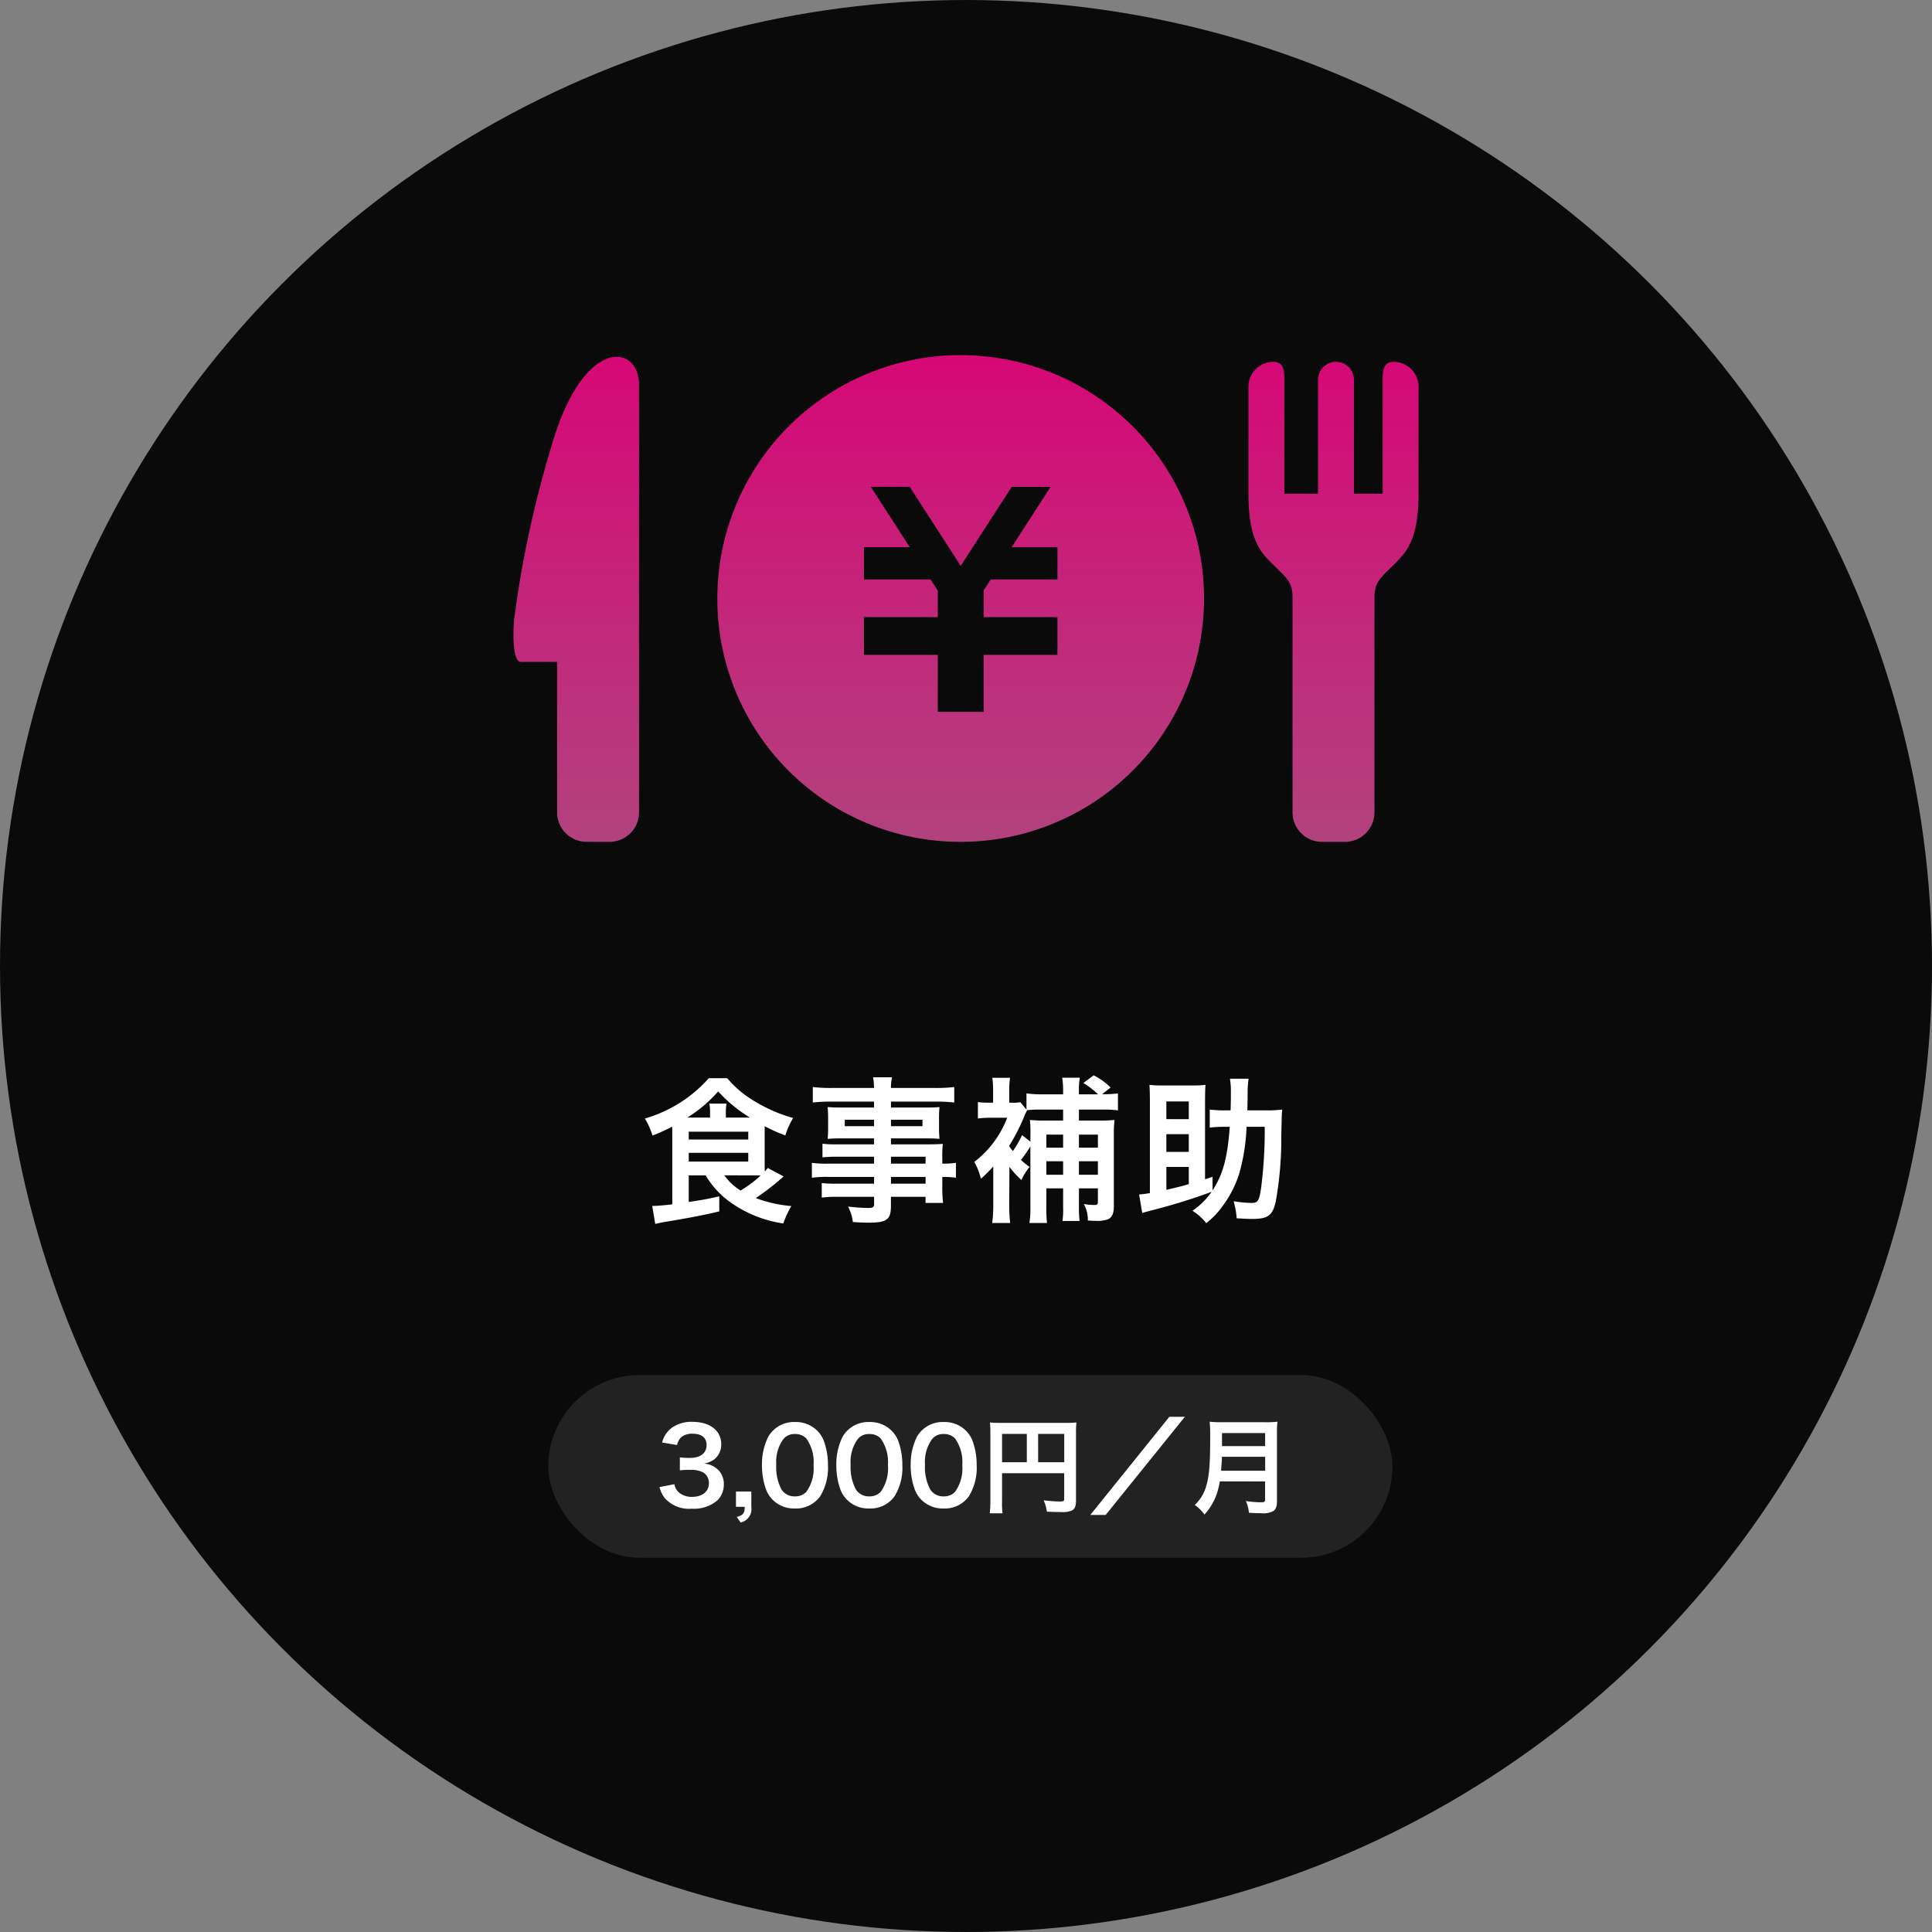
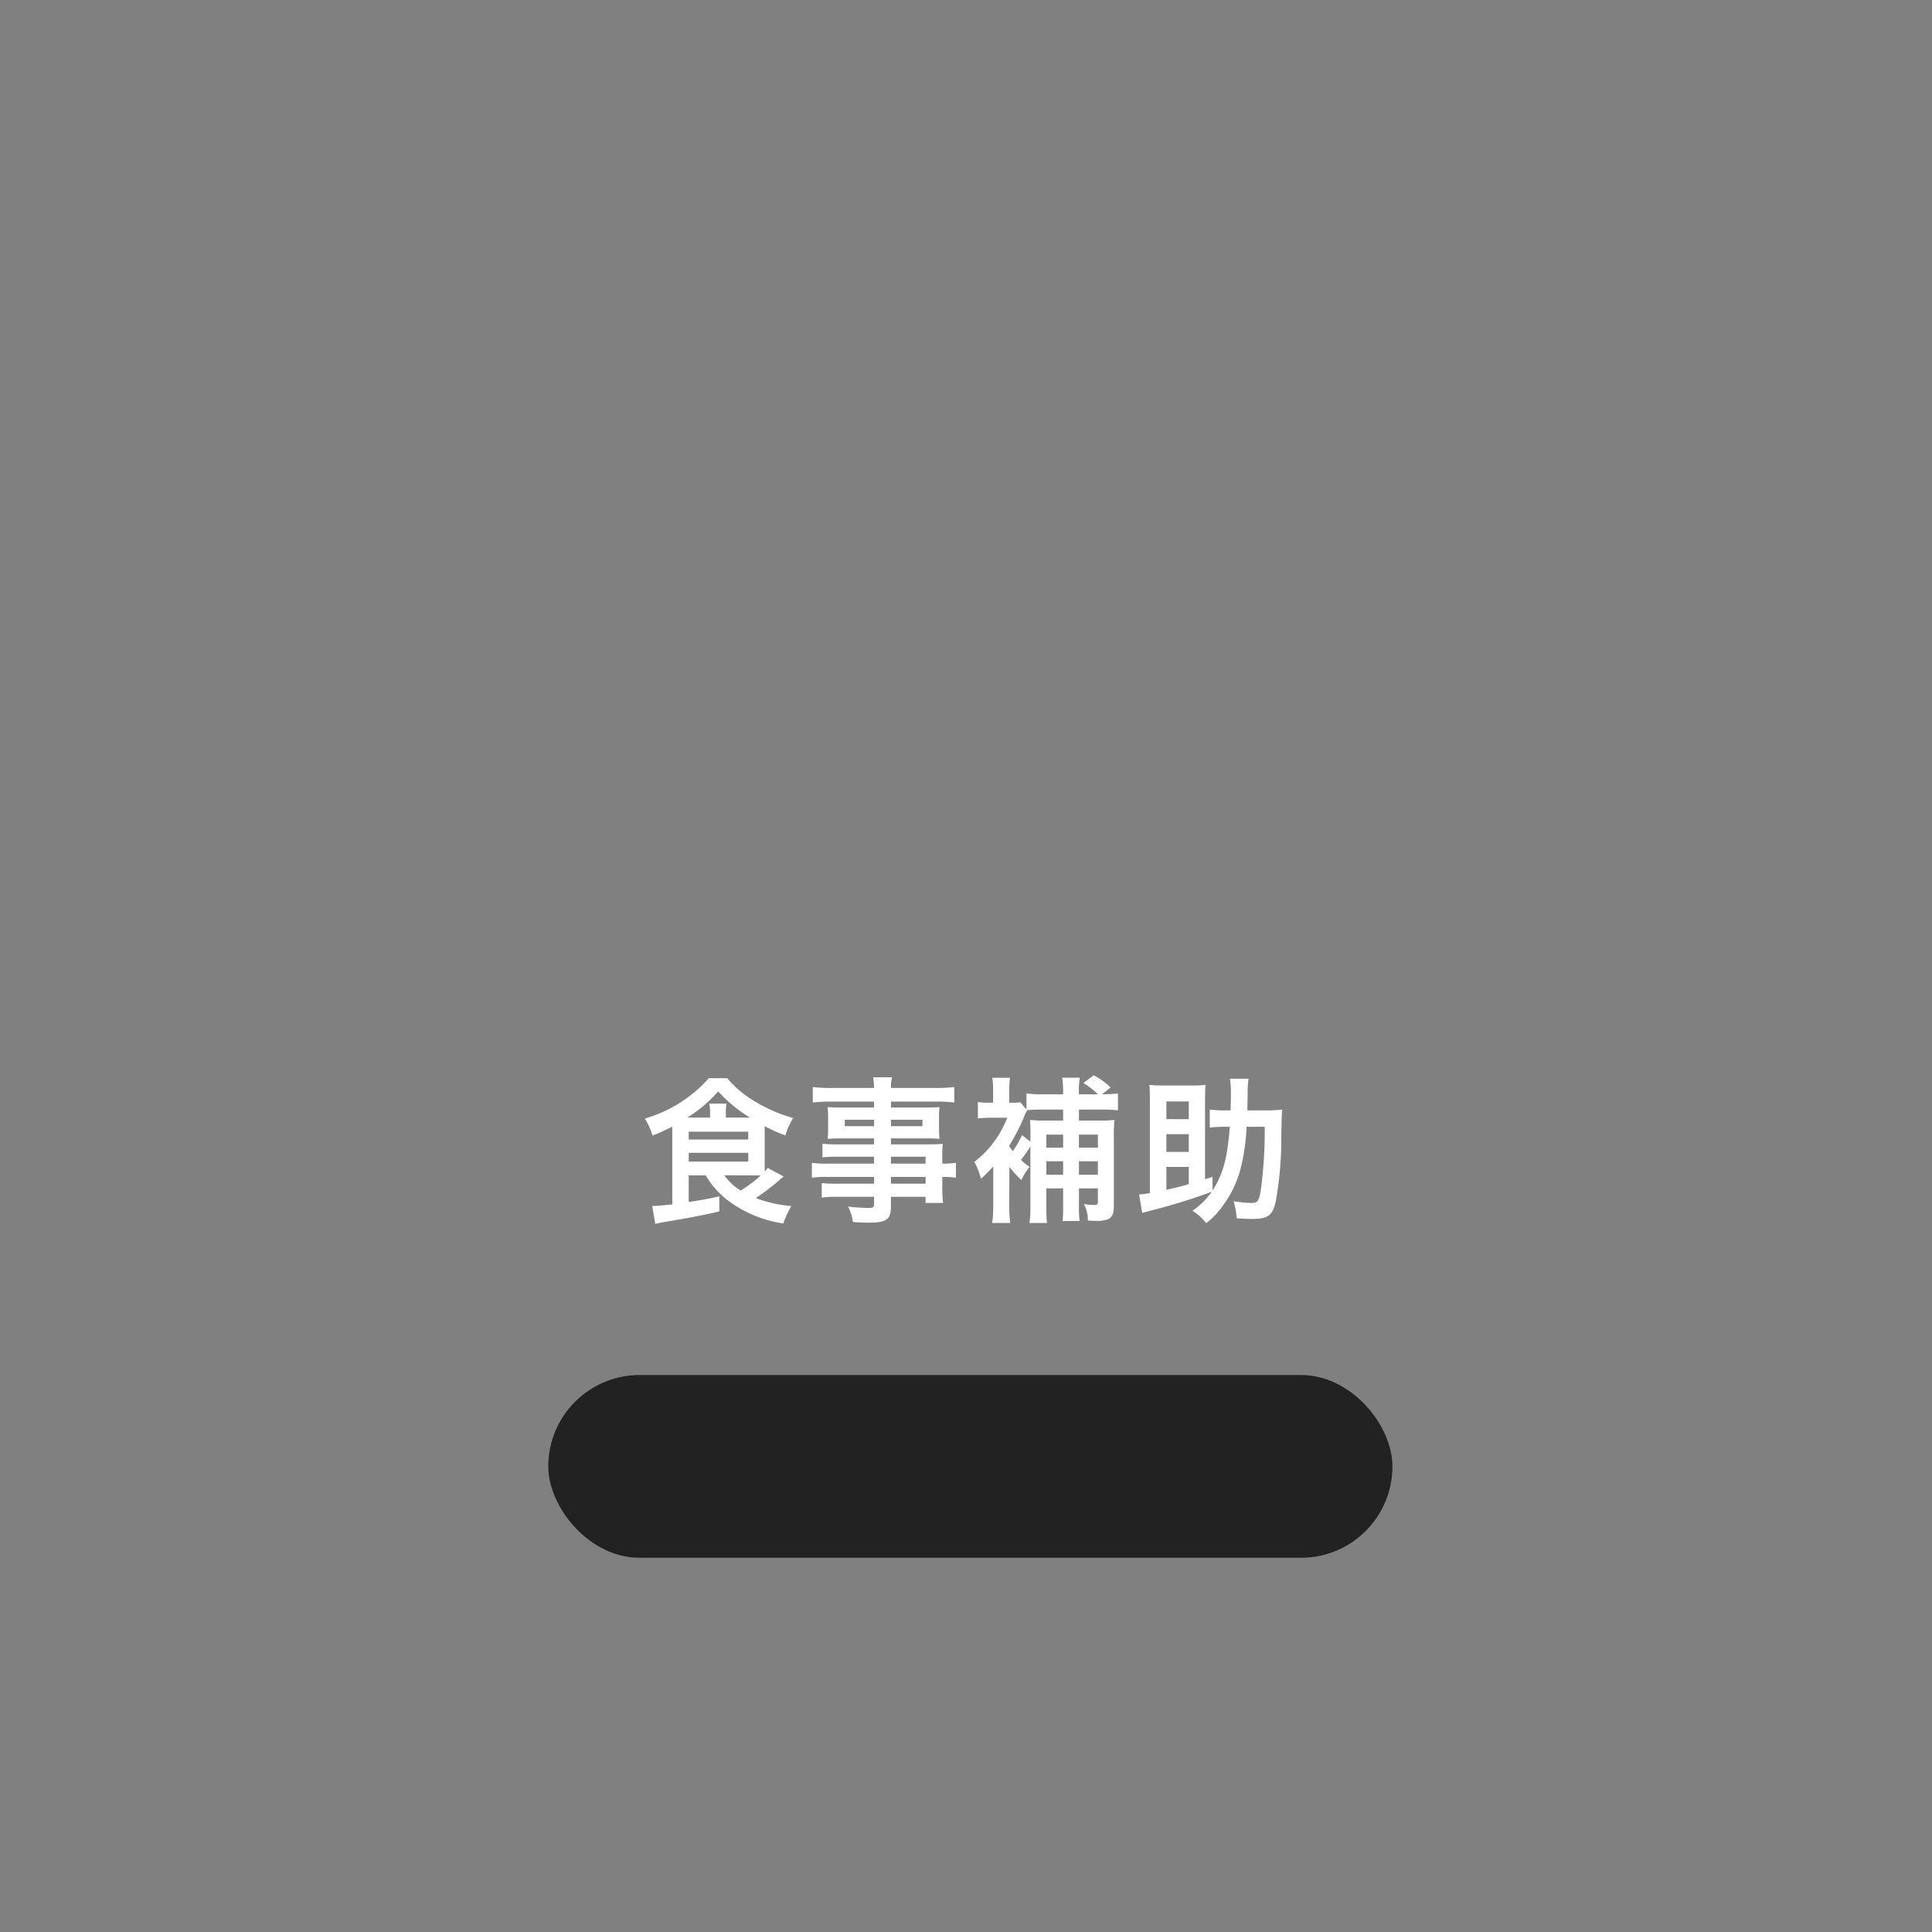
<svg xmlns="http://www.w3.org/2000/svg" width="222" height="222" viewBox="0 0 222 222">
  <rect x="0" y="0" width="222" height="222" fill="#808080" stroke="none" />
  <defs>
    <linearGradient id="linear-gradient" x1="0.5" x2="0.5" y2="1" gradientUnits="objectBoundingBox">
      <stop offset="0" stop-color="#d80576" />
      <stop offset="1" stop-color="#b2427e" />
    </linearGradient>
  </defs>
  <g id="グループ_11831" data-name="グループ 11831" transform="translate(-206 -3230)">
-     <circle id="楕円形_552" data-name="楕円形 552" cx="111" cy="111" r="111" transform="translate(206 3230)" fill="#0a0a0a" />
    <path id="パス_54820" data-name="パス 54820" d="M-29.916-3.942a10.128,10.128,0,0,0,2.628,2.934,13.875,13.875,0,0,0,6.3,2.592,10.644,10.644,0,0,1,.918-2,15.193,15.193,0,0,1-4.086-.918,28.155,28.155,0,0,0,3.2-2.484l-1.818-.972c-.162.18-.2.234-.342.4-.018-.288-.018-.45-.018-.81V-9.594a18.385,18.385,0,0,0,2.376,1.062,8.5,8.5,0,0,1,.9-2,17.572,17.572,0,0,1-4.374-1.89,12.1,12.1,0,0,1-3.2-2.682h-2.124A15.572,15.572,0,0,1-36.9-10.476a8.814,8.814,0,0,1,.882,1.962,24.357,24.357,0,0,0,2.25-1.026c.018.468.018.594.018.81V-.612c-.72.09-1.8.18-2.034.18h-.27l.342,2.07c.36-.09.594-.126.828-.18C-31.662.918-30.258.648-28.35.2V-1.53c-1.638.36-1.782.378-3.51.648v-3.06Zm5.22,0c.4,0,.7,0,1.1.018A13.751,13.751,0,0,1-25.9-2.2a6.462,6.462,0,0,1-1.872-1.746Zm-7.326-6.642a15.874,15.874,0,0,0,3.546-3.006,16.307,16.307,0,0,0,3.654,3.006h-2.772v-.522a5.855,5.855,0,0,1,.072-1.08H-29.5a4.291,4.291,0,0,1,.09,1.08v.522Zm.162,1.62h6.84v.9h-6.84Zm0,2.43h6.84v1.008h-6.84Zm21.294,1.242h-5.2a12.349,12.349,0,0,1-1.944-.09v1.71a12.891,12.891,0,0,1,1.98-.09h5.166v.774h-4.3a13.073,13.073,0,0,1-1.71-.072v1.674a12.269,12.269,0,0,1,1.782-.09h4.23v.864c0,.324-.144.414-.7.414A20.413,20.413,0,0,1-13.554-.36,5.123,5.123,0,0,1-13,1.422c.576.036,1.3.072,1.728.072,2.2,0,2.646-.342,2.646-1.962V-1.476h3.978v.7h2.016a13.534,13.534,0,0,1-.09-1.944V-3.762a10.694,10.694,0,0,1,1.566.09v-1.71a10.17,10.17,0,0,1-1.566.09v-.63A12.18,12.18,0,0,1-2.664-7.56c-.5.036-.864.054-1.926.054H-8.622V-8.19h4.14c.576,0,1.044.018,1.44.054A11.374,11.374,0,0,1-3.1-9.342V-10.53a12.253,12.253,0,0,1,.054-1.26c-.432.036-.828.054-1.512.054H-8.622v-.684h5.166a17.358,17.358,0,0,1,2.106.108v-1.782a16.884,16.884,0,0,1-2.214.108H-8.622A5.085,5.085,0,0,1-8.5-15.21h-2.178a6.651,6.651,0,0,1,.108,1.224H-15.39a16.7,16.7,0,0,1-2.214-.108v1.782A17.358,17.358,0,0,1-15.5-12.42h4.932v.684h-3.8c-.684,0-1.062-.018-1.53-.054.036.432.054.756.054,1.26v1.188c0,.45-.018.828-.054,1.206.414-.036.864-.054,1.512-.054h3.816v.684H-14.8a13.472,13.472,0,0,1-1.692-.072v1.566a14.951,14.951,0,0,1,1.656-.072h4.266Zm1.944,0v-.792h3.978v.792Zm0,1.53h3.978v.774H-8.622Zm-1.944-6.57v.738h-3.366v-.738Zm1.944,0H-5v.738H-8.622ZM4.986-4.914A12.494,12.494,0,0,0,6.372-3.4a6.034,6.034,0,0,1,.936-1.512,7.491,7.491,0,0,1-.99-.81A17.121,17.121,0,0,0,7.4-7.272v6.84A11.926,11.926,0,0,1,7.29,1.53H9.306A16.663,16.663,0,0,1,9.234-.45v-2H11.16V-.342A10.094,10.094,0,0,1,11.088,1.3H13.05A12.831,12.831,0,0,1,12.978-.36V-2.448h2.178V-.972c0,.36-.072.432-.36.432a7.507,7.507,0,0,1-1.26-.108A3.677,3.677,0,0,1,14,1.242c.432.036.63.036.81.036a3.533,3.533,0,0,0,1.566-.2c.432-.234.612-.684.612-1.476V-8.46a16.759,16.759,0,0,1,.072-1.854,11.7,11.7,0,0,1-1.62.072H12.978V-11.5H15.75a11.36,11.36,0,0,1,1.71.09v-1.944a15.339,15.339,0,0,1-1.71.09h-.108l.972-.774a7.636,7.636,0,0,0-1.944-1.4l-1.188.882a9.355,9.355,0,0,1,1.692,1.3h-2.2v-.36a7.5,7.5,0,0,1,.108-1.548H11.052a9.162,9.162,0,0,1,.108,1.548v.36H8.712a11.168,11.168,0,0,1-1.764-.108V-11.5l-.7-.846a4.532,4.532,0,0,1-.918.054h-.36v-1.512a9.767,9.767,0,0,1,.09-1.35H3.024a10.208,10.208,0,0,1,.09,1.4v1.458H2.7a7.776,7.776,0,0,1-1.332-.072v1.89a12.748,12.748,0,0,1,1.476-.09h1.89A11.564,11.564,0,0,1,.954-5.49,7.275,7.275,0,0,1,1.71-3.546,17.208,17.208,0,0,0,3.132-4.968V-.522A13.931,13.931,0,0,1,3.006,1.53h2.07A16.724,16.724,0,0,1,4.968-.54l.018-3.816ZM7.02-11.43A12.264,12.264,0,0,1,8.55-11.5h2.61v1.26H9.144a15.293,15.293,0,0,1-1.8-.072A14.507,14.507,0,0,1,7.4-8.478v.666l-.954-.756A12.357,12.357,0,0,1,5.382-6.732a5.037,5.037,0,0,1-.432-.594,22.3,22.3,0,0,0,1.71-3.312,5.484,5.484,0,0,1,.36-.774ZM9.234-4.014V-5.562H11.16v1.548Zm0-3.114V-8.622H11.16v1.494Zm3.744,3.114V-5.562h2.178v1.548Zm0-3.114V-8.622h2.178v1.494ZM28.332-3.78l-.864.288v-8.892c0-.792.018-1.638.054-1.962a9.676,9.676,0,0,1-1.35.072H22.428a9.513,9.513,0,0,1-1.35-.072c.036.4.054,1.188.054,1.962V-1.908a11.115,11.115,0,0,1-1.242.162L20.25.378c.468-.144.576-.162,1.188-.324a68.908,68.908,0,0,0,6.786-2.106,8.675,8.675,0,0,1-2.2,2.178,6.351,6.351,0,0,1,1.584,1.422A9.5,9.5,0,0,0,29.538-.486a12.736,12.736,0,0,0,1.836-3.582,22.755,22.755,0,0,0,.864-5.454h2.088a51.982,51.982,0,0,1-.4,6.894C33.7-1.008,33.552-.774,32.8-.774a13.177,13.177,0,0,1-2.052-.2A8.789,8.789,0,0,1,31.1.99c1.35.072,1.35.072,1.8.072,1.818,0,2.34-.4,2.7-2.034a41.337,41.337,0,0,0,.63-7.56c.054-2.43.054-2.43.108-2.97a14.228,14.228,0,0,1-1.908.09H32.328c.018-.864.036-1.386.036-2.052a10.436,10.436,0,0,1,.108-1.584H30.33a9.246,9.246,0,0,1,.108,1.566c0,.846-.018,1.584-.036,2.07h-.468a14.032,14.032,0,0,1-1.926-.09v2.07a13.824,13.824,0,0,1,1.8-.09h.5c-.252,3.51-.774,5.472-1.98,7.308Zm-5.31-1.134H25.6v1.98c-.72.216-1.584.432-2.574.648Zm0-1.728V-8.676H25.6v2.034Zm0-3.762v-2.034H25.6V-10.4Z" transform="translate(317 3369)" fill="#fff" />
-     <path id="合体_12" data-name="合体 12" d="M92.913,77.915a3.389,3.389,0,0,1-3.392-3.381V49.78c0-1.762-.771-2.265-2.287-3.775-1.4-1.39-2.777-2.809-2.777-8.092v-12.3a2.858,2.858,0,0,1,2.862-2.853h.008c1.138,0,1.253.92,1.253,2.055V37.913h3.874V24.819a2.062,2.062,0,0,1,4.124,0V37.913h3.3V24.819c0-1.135.114-2.055,1.253-2.055h.008A2.858,2.858,0,0,1,104,25.617v12.3c0,5.283-1.383,6.7-2.777,8.092-1.516,1.509-2.287,2.012-2.287,3.775V74.534a3.39,3.39,0,0,1-3.393,3.381ZM23.427,50.048A27.964,27.964,0,1,1,51.392,77.915,27.918,27.918,0,0,1,23.427,50.048Zm16.847,2.058v4.325H48.76v6.546h5.264V56.431h8.482V52.1H54.024V49.04l.825-1.277h7.657v-3.7H57.242l4.476-6.939H57.254l-5.861,9.086L45.53,37.12H41.065l4.476,6.938H40.273v3.706h7.656l.831,1.282V52.1H40.273ZM8.408,77.915a3.389,3.389,0,0,1-3.392-3.381v-17.3H.864c-1.2,0-.8-4.773-.8-4.773A123.375,123.375,0,0,1,4.451,32.181c3.592-12.331,9.98-11.538,9.98-6.766V74.534a3.39,3.39,0,0,1-3.393,3.381Z" transform="translate(265 3248.818)" fill="url(#linear-gradient)" />
    <g id="グループ_11712" data-name="グループ 11712" transform="translate(2 -39)">
      <rect id="長方形_8557" data-name="長方形 8557" width="97" height="21" rx="10.5" transform="translate(267 3427)" fill="#222" />
-       <path id="パス_54821" data-name="パス 54821" d="M-36.216-2.124A3.169,3.169,0,0,0-35.544-.78,3.748,3.748,0,0,0-32.5.36a4.145,4.145,0,0,0,2.952-.972,2.541,2.541,0,0,0,.72-1.752A2.305,2.305,0,0,0-29.4-4.02a2.525,2.525,0,0,0-1.716-.8,2.962,2.962,0,0,0,1.164-.468,2.188,2.188,0,0,0,.828-1.764c0-1.56-1.3-2.568-3.3-2.568a3.9,3.9,0,0,0-2.352.66,2.982,2.982,0,0,0-1.14,1.716l1.716.288a1.763,1.763,0,0,1,.5-.924,2,2,0,0,1,1.308-.372c1.02,0,1.584.468,1.584,1.3,0,.924-.708,1.476-1.908,1.476a8.227,8.227,0,0,1-1.164-.06v1.488a10.247,10.247,0,0,1,1.284-.06,3.109,3.109,0,0,1,1.38.288,1.4,1.4,0,0,1,.672,1.26c0,.948-.756,1.56-1.944,1.56a2.266,2.266,0,0,1-1.452-.468A1.559,1.559,0,0,1-34.5-2.46Zm10.548.516h-1.764V.144h1.008c-.012.744-.18.96-.912,1.164l.432.636a1.58,1.58,0,0,0,1.236-1.8Zm5,1.944A3.406,3.406,0,0,0-17.748-1.08a6.3,6.3,0,0,0,.888-3.552,8.07,8.07,0,0,0-.468-2.784,3.362,3.362,0,0,0-.792-1.212A3.486,3.486,0,0,0-20.652-9.6a3.412,3.412,0,0,0-3.06,1.668,7.066,7.066,0,0,0-.732,3.324,8.031,8.031,0,0,0,.468,2.76,3.362,3.362,0,0,0,.792,1.212A3.457,3.457,0,0,0-20.664.336Zm.012-1.392a1.758,1.758,0,0,1-1.536-.78A5.4,5.4,0,0,1-22.8-4.692a4.478,4.478,0,0,1,.792-2.916,1.614,1.614,0,0,1,1.344-.612,1.734,1.734,0,0,1,1.308.5,4.654,4.654,0,0,1,.84,3.072,4.624,4.624,0,0,1-.84,3.084A1.744,1.744,0,0,1-20.652-1.056ZM-12.12.336A3.406,3.406,0,0,0-9.2-1.08a6.3,6.3,0,0,0,.888-3.552,8.07,8.07,0,0,0-.468-2.784,3.362,3.362,0,0,0-.792-1.212A3.486,3.486,0,0,0-12.108-9.6a3.412,3.412,0,0,0-3.06,1.668A7.066,7.066,0,0,0-15.9-4.608a8.031,8.031,0,0,0,.468,2.76A3.362,3.362,0,0,0-14.64-.636,3.457,3.457,0,0,0-12.12.336Zm.012-1.392a1.758,1.758,0,0,1-1.536-.78,5.4,5.4,0,0,1-.612-2.856,4.478,4.478,0,0,1,.792-2.916A1.614,1.614,0,0,1-12.12-8.22a1.734,1.734,0,0,1,1.308.5,4.654,4.654,0,0,1,.84,3.072,4.624,4.624,0,0,1-.84,3.084A1.744,1.744,0,0,1-12.108-1.056ZM-3.576.336A3.406,3.406,0,0,0-.66-1.08,6.3,6.3,0,0,0,.228-4.632,8.07,8.07,0,0,0-.24-7.416a3.362,3.362,0,0,0-.792-1.212A3.486,3.486,0,0,0-3.564-9.6a3.412,3.412,0,0,0-3.06,1.668,7.066,7.066,0,0,0-.732,3.324,8.031,8.031,0,0,0,.468,2.76A3.362,3.362,0,0,0-6.1-.636,3.457,3.457,0,0,0-3.576.336Zm.012-1.392A1.758,1.758,0,0,1-5.1-1.836a5.4,5.4,0,0,1-.612-2.856A4.478,4.478,0,0,1-4.92-7.608,1.614,1.614,0,0,1-3.576-8.22a1.734,1.734,0,0,1,1.308.5,4.654,4.654,0,0,1,.84,3.072,4.624,4.624,0,0,1-.84,3.084A1.744,1.744,0,0,1-3.564-1.056ZM3.144-3.72h7.14V-.792c0,.288-.072.324-.54.324C9.312-.468,8.712-.516,7.92-.6A4.617,4.617,0,0,1,8.292.7C8.76.72,9.42.744,9.888.744a2.952,2.952,0,0,0,1.26-.168C11.5.4,11.64.06,11.64-.552V-8.244a11.81,11.81,0,0,1,.048-1.308A11,11,0,0,1,10.38-9.5h-7.3a12.892,12.892,0,0,1-1.332-.048A10.339,10.339,0,0,1,1.8-8.4V-.552A11.4,11.4,0,0,1,1.728.888H3.2A8.821,8.821,0,0,1,3.144-.5ZM5.988-4.98H3.144V-8.232H5.988Zm1.3,0V-8.232h3V-4.98ZM22.368-10.2,13.284,1.08h1.764l9.1-11.28Zm11,7.428V-.7c0,.264-.084.324-.444.324a12.134,12.134,0,0,1-1.764-.144A4.342,4.342,0,0,1,31.512.828c.612.036,1.008.048,1.392.048A2.379,2.379,0,0,0,34.3.636c.3-.192.432-.54.432-1.14V-8.28a9.051,9.051,0,0,1,.06-1.356,10.816,10.816,0,0,1-1.392.06h-5a12.107,12.107,0,0,1-1.4-.06,16.912,16.912,0,0,1,.06,1.812c0,3.12-.12,4.524-.48,5.64A4.543,4.543,0,0,1,25.284-.072a4.642,4.642,0,0,1,1.116,1.1,6.729,6.729,0,0,0,1.416-2.376,8.894,8.894,0,0,0,.348-1.428ZM28.308-4c.072-.972.1-1.236.1-1.608h4.968V-4Zm.108-2.832v-1.5h4.956v1.5Z" transform="translate(316 3442)" fill="#fff" />
    </g>
  </g>
</svg>